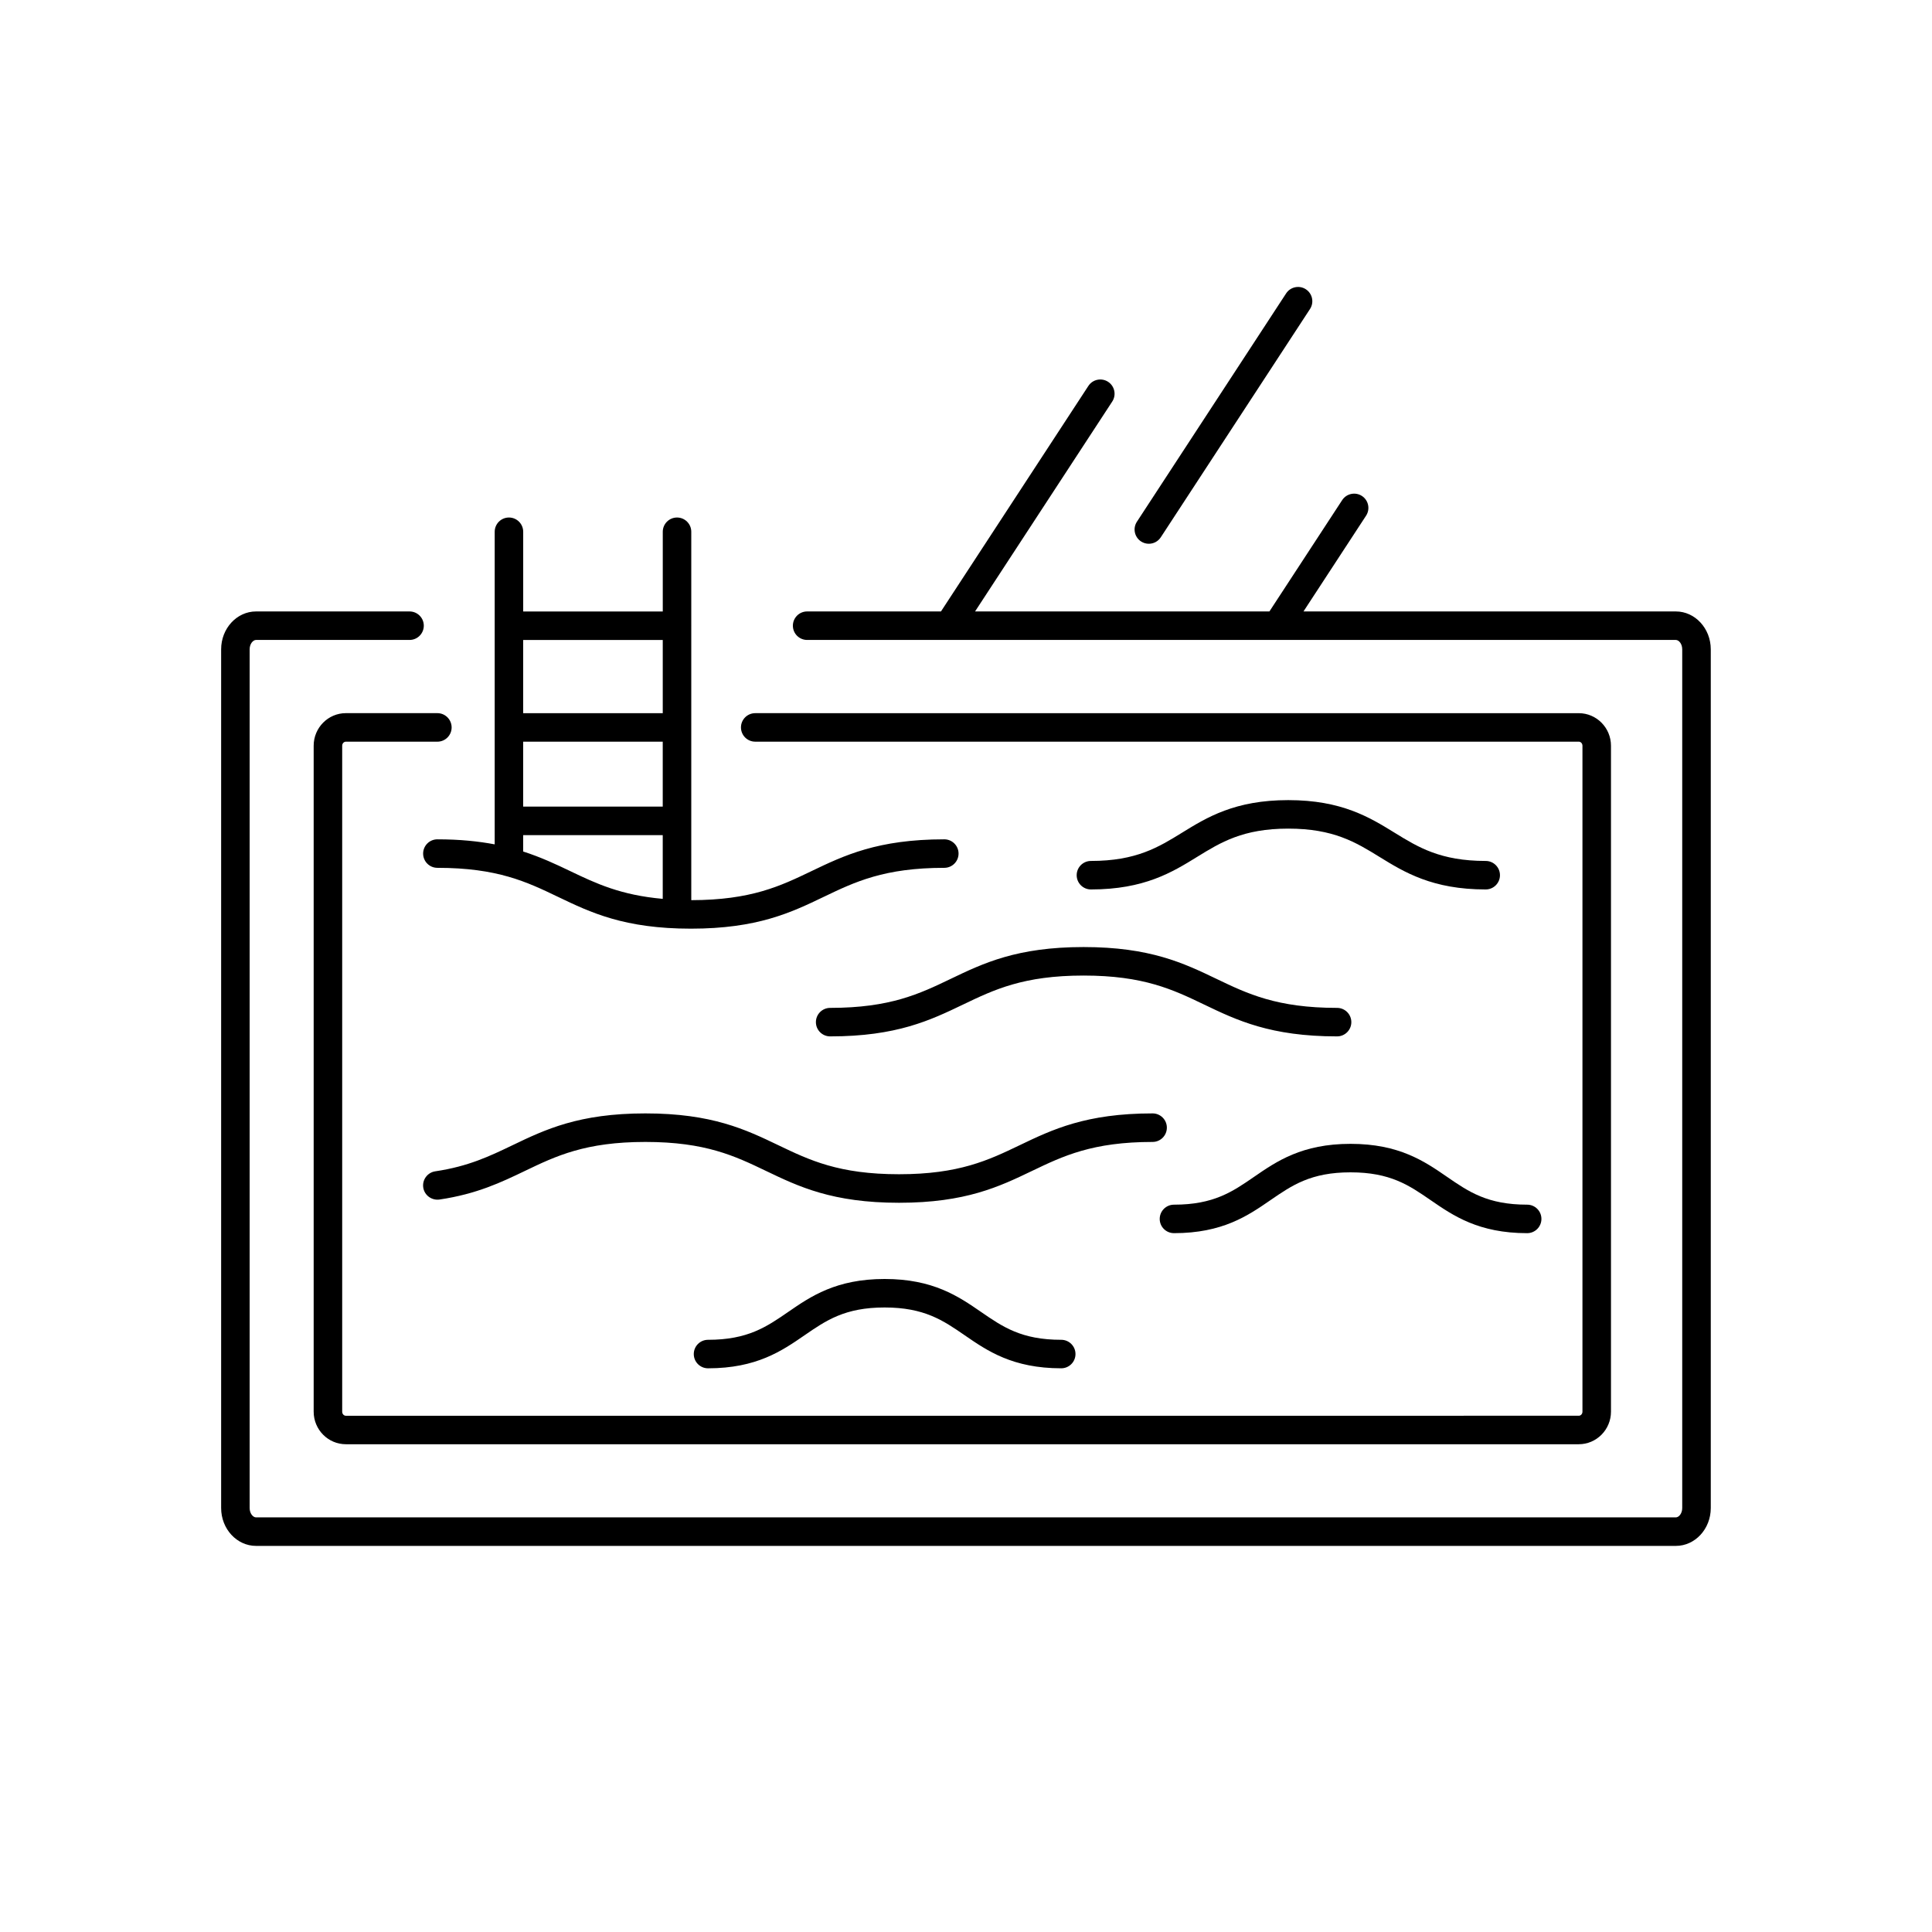
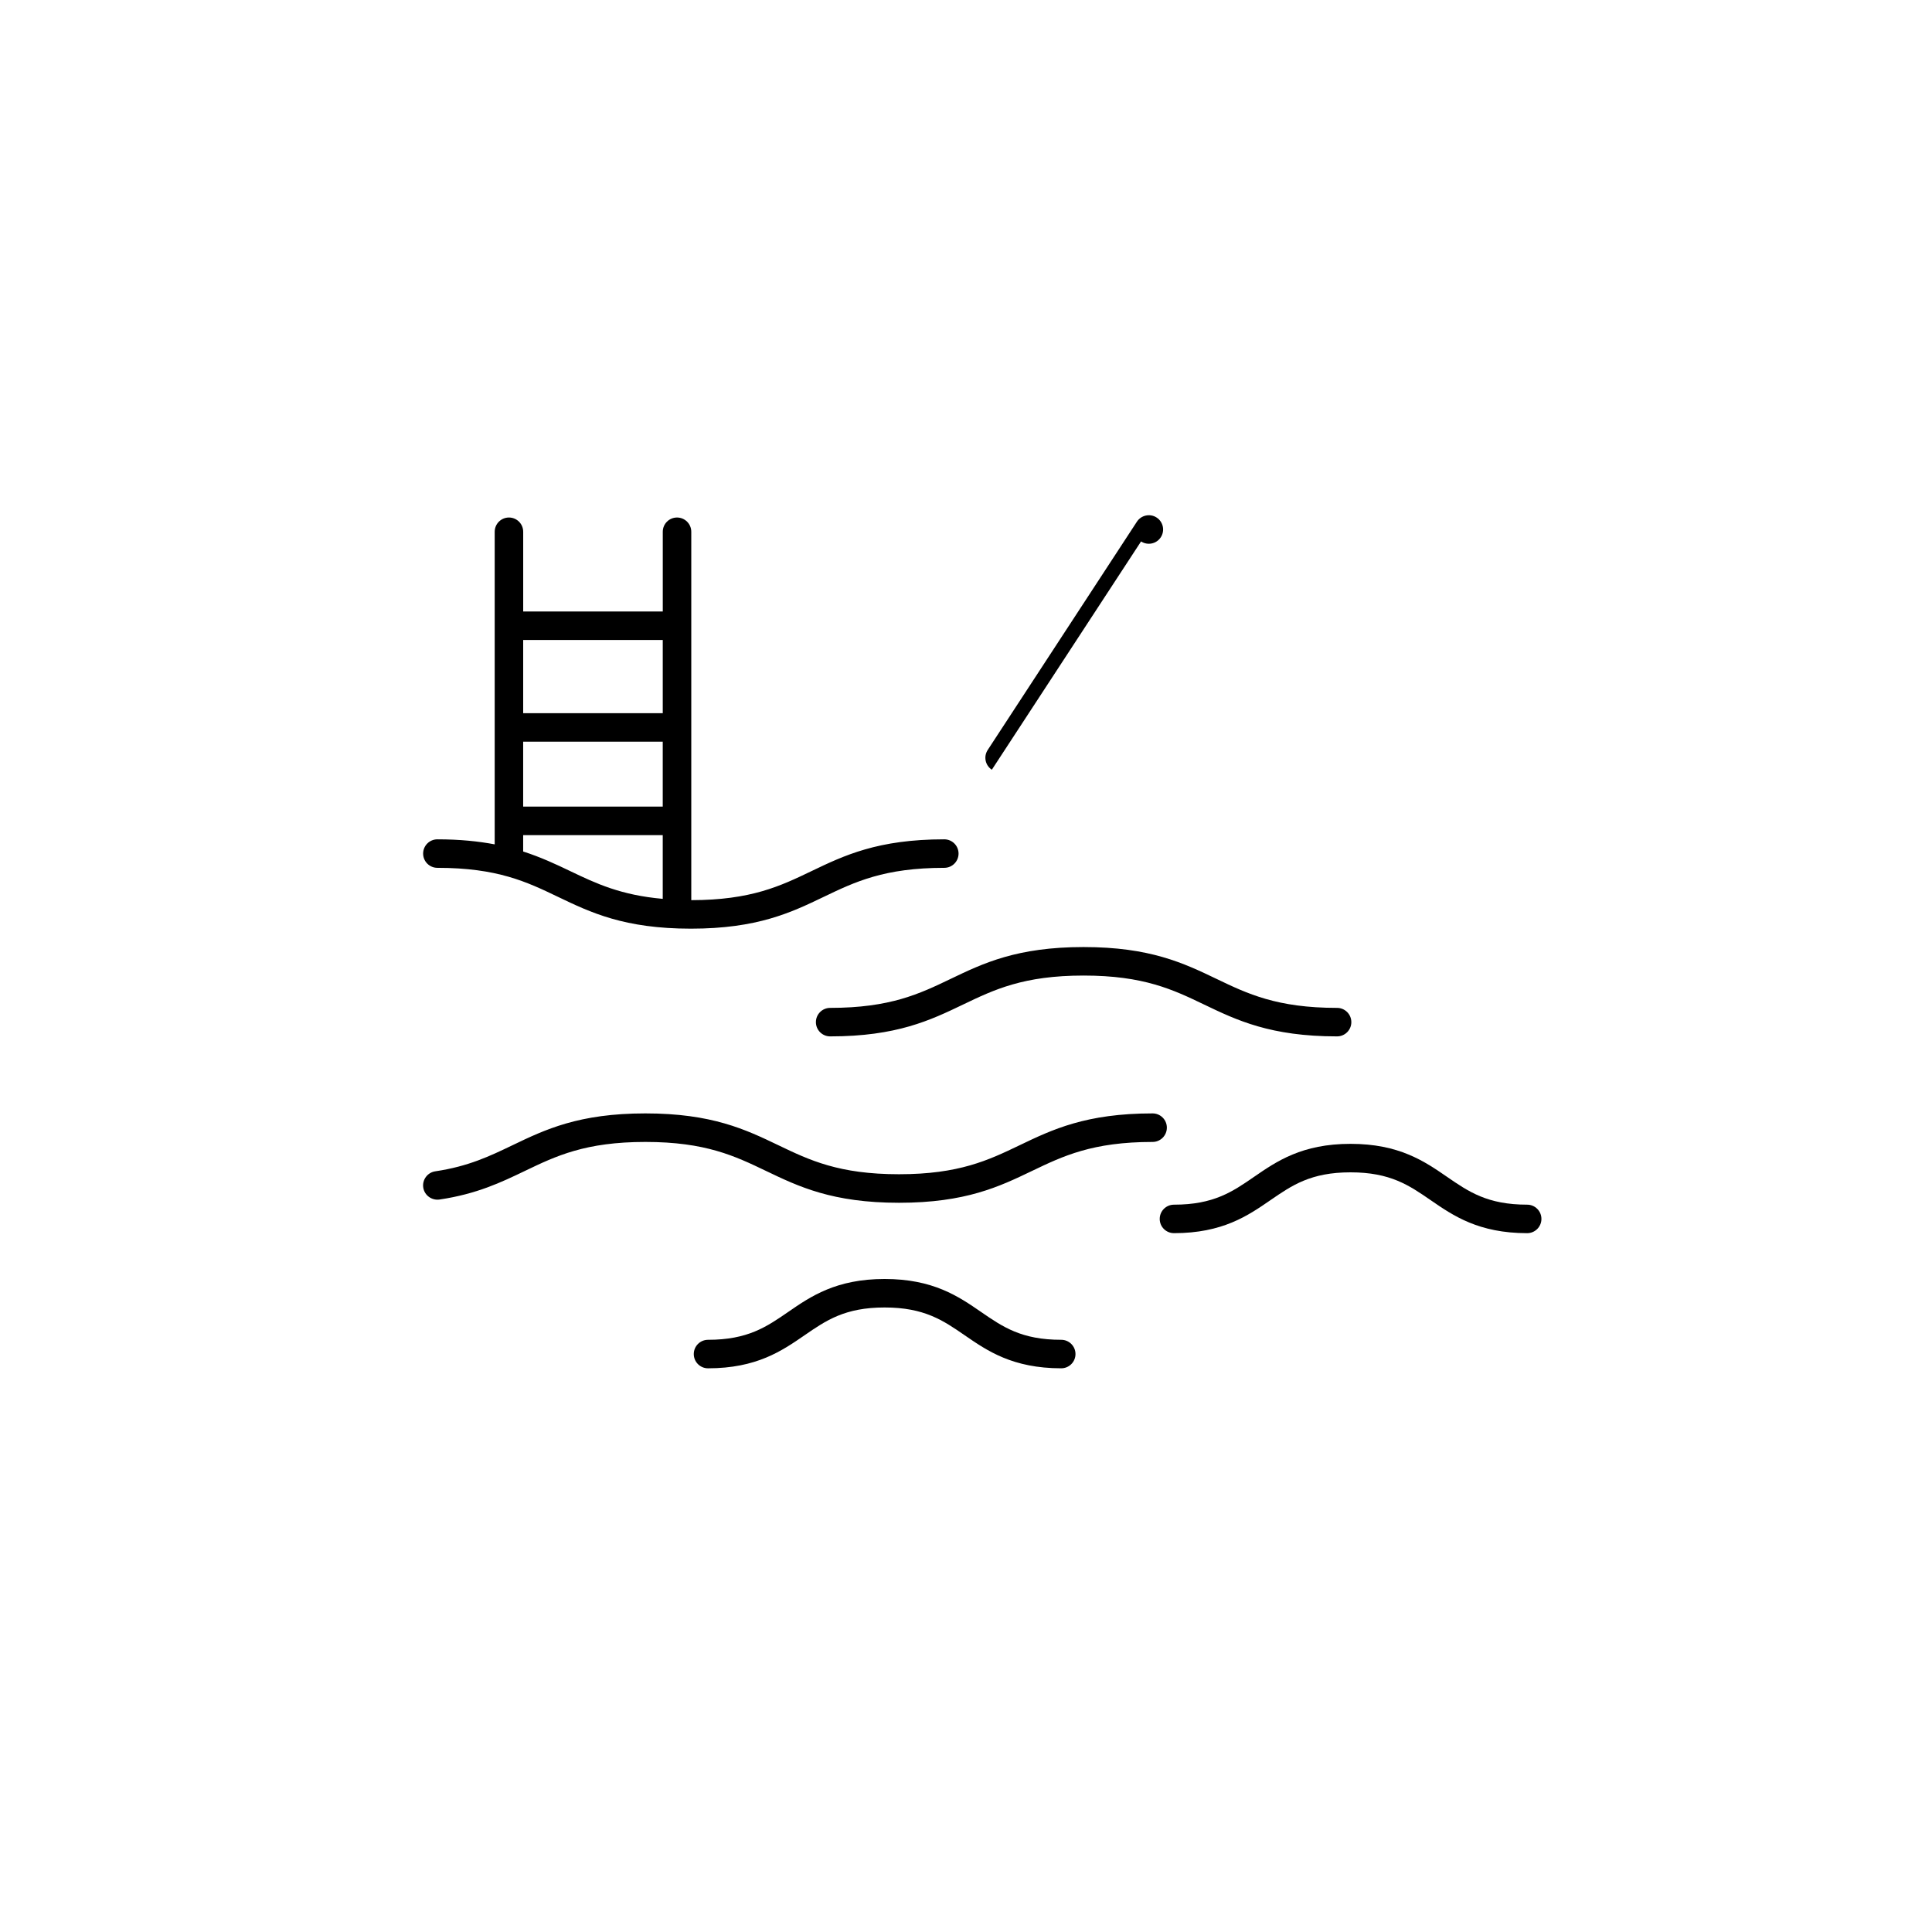
<svg xmlns="http://www.w3.org/2000/svg" fill="#000000" width="800px" height="800px" version="1.1" viewBox="144 144 512 512">
  <g>
-     <path d="m446.39 287.49c0.637 0.418 1.355 0.613 2.066 0.613 1.234 0 2.438-0.605 3.164-1.715l39.543-60.496c1.145-1.75 0.648-4.09-1.098-5.231-1.742-1.137-4.09-0.648-5.231 1.098l-39.539 60.5c-1.145 1.75-0.652 4.086 1.094 5.231z" />
+     <path d="m446.39 287.49c0.637 0.418 1.355 0.613 2.066 0.613 1.234 0 2.438-0.605 3.164-1.715c1.145-1.75 0.648-4.09-1.098-5.231-1.742-1.137-4.09-0.648-5.231 1.098l-39.539 60.5c-1.145 1.75-0.652 4.086 1.094 5.231z" />
    <path d="m453.23 442.84c0-2.086-1.691-3.777-3.777-3.777-17.66 0-26.598 4.289-35.238 8.434-8.242 3.953-16.027 7.688-31.973 7.688-15.941 0-23.723-3.734-31.965-7.688-8.641-4.144-17.578-8.434-35.242-8.434-17.648 0-26.582 4.289-35.215 8.434-6.016 2.887-11.699 5.617-20.469 6.914-2.066 0.309-3.492 2.227-3.188 4.293 0.309 2.066 2.238 3.465 4.293 3.188 9.91-1.465 16.379-4.574 22.641-7.578 8.23-3.953 16.012-7.688 31.941-7.688 15.945 0 23.723 3.734 31.973 7.688 8.641 4.144 17.574 8.434 35.238 8.434 17.664 0 26.598-4.289 35.238-8.434 8.242-3.953 16.027-7.688 31.973-7.688 2.078-0.004 3.769-1.699 3.769-3.785z" />
    <path d="m364 411.1c-2.086 0-3.777 1.691-3.777 3.777s1.691 3.777 3.777 3.777c17.648 0 26.574-4.289 35.215-8.434 8.238-3.953 16.016-7.688 31.941-7.688 15.934 0 23.719 3.734 31.957 7.688 8.641 4.144 17.574 8.434 35.227 8.434 2.086 0 3.777-1.691 3.777-3.777s-1.691-3.777-3.777-3.777c-15.934 0-23.719-3.734-31.957-7.688-8.641-4.144-17.574-8.434-35.227-8.434-17.648 0-26.582 4.289-35.215 8.434-8.23 3.949-16.012 7.688-31.941 7.688z" />
    <path d="m403.98 491.67c-5.941-4.09-12.672-8.727-25.547-8.727-12.879 0-19.609 4.637-25.543 8.727-5.758 3.965-10.73 7.391-21.254 7.391-2.086 0-3.777 1.691-3.777 3.777 0 2.086 1.691 3.777 3.777 3.777 12.871 0 19.602-4.637 25.539-8.727 5.758-3.969 10.73-7.394 21.254-7.394 10.523 0 15.504 3.426 21.262 7.391 5.941 4.09 12.672 8.727 25.547 8.727 2.086 0 3.777-1.691 3.777-3.777 0-2.086-1.691-3.777-3.777-3.777-10.527 0.008-15.5-3.422-21.258-7.387z" />
    <path d="m455.11 470.8c12.879 0 19.609-4.637 25.543-8.727 5.758-3.965 10.73-7.391 21.25-7.391 10.531 0 15.504 3.426 21.266 7.394 5.941 4.09 12.672 8.727 25.547 8.727 2.086 0 3.777-1.691 3.777-3.777 0-2.086-1.691-3.777-3.777-3.777-10.523 0-15.504-3.426-21.262-7.391-5.941-4.09-12.672-8.727-25.547-8.727-12.871 0-19.602 4.637-25.539 8.727-5.758 3.969-10.73 7.394-21.254 7.394-2.086 0-3.777 1.691-3.777 3.777s1.688 3.769 3.773 3.769z" />
-     <path d="m537.73 372.16c-12.012 0-17.922-3.641-24.18-7.5-6.559-4.039-13.992-8.621-28.145-8.621-14.148 0-21.574 4.578-28.129 8.621-6.258 3.859-12.16 7.5-24.168 7.5-2.086 0-3.777 1.691-3.777 3.777 0 2.086 1.691 3.777 3.777 3.777 14.148 0 21.578-4.578 28.133-8.625 6.258-3.856 12.16-7.496 24.164-7.496 12.012 0 17.922 3.641 24.18 7.5 6.559 4.039 13.992 8.621 28.145 8.621 2.086 0 3.777-1.691 3.777-3.777 0-2.082-1.691-3.777-3.777-3.777z" />
    <path d="m259.91 366.43c-2.086 0-3.777 1.691-3.777 3.777s1.691 3.777 3.777 3.777c15.934 0 23.719 3.734 31.957 7.688 8.641 4.144 17.574 8.434 35.227 8.434 17.648 0 26.582-4.289 35.215-8.434 8.238-3.953 16.016-7.688 31.941-7.688 2.086 0 3.777-1.691 3.777-3.777s-1.691-3.777-3.777-3.777c-17.648 0-26.574 4.289-35.215 8.434-8.219 3.945-15.984 7.668-31.84 7.688v-72.699c0-0.012 0.004-0.016 0.004-0.023 0-0.012-0.004-0.016-0.004-0.023v-24.883c0-2.086-1.691-3.777-3.777-3.777-2.086 0-3.777 1.691-3.777 3.777v21.129h-36.988v-21.129c0-2.086-1.691-3.777-3.777-3.777s-3.777 1.691-3.777 3.777v51.848 0.012 0.012 24.738 0.012 0.012 6.207c-4.305-0.812-9.219-1.332-15.188-1.332zm22.734-25.875h36.988v17.207h-36.988zm36.992-26.949v19.391h-36.988v-19.391zm-36.992 51.711h36.988v16.887c-11.09-0.977-17.672-4.066-24.5-7.344-3.844-1.844-7.789-3.691-12.488-5.203z" />
-     <path d="m588.12 306.04h-98.684l16.586-25.375c1.145-1.75 0.648-4.09-1.098-5.231-1.738-1.133-4.086-0.648-5.231 1.098l-19.285 29.508h-78.008l36.355-55.625c1.145-1.75 0.648-4.09-1.098-5.231-1.742-1.133-4.086-0.656-5.231 1.098l-39.059 59.758h-35.469c-2.086 0-3.777 1.691-3.777 3.777 0 2.086 1.691 3.777 3.777 3.777h230.21c0.801 0 1.699 1.02 1.699 2.481v227.57c0 1.461-0.898 2.481-1.699 2.481h-376.25c-0.801 0-1.699-1.02-1.699-2.481v-227.57c0-1.461 0.898-2.481 1.699-2.481h40.676c2.086 0 3.777-1.691 3.777-3.777 0-2.086-1.691-3.777-3.777-3.777h-40.676c-5.106 0-9.254 4.504-9.254 10.035v227.57c0 5.535 4.152 10.035 9.254 10.035h376.26c5.106 0 9.254-4.504 9.254-10.035v-227.57c-0.004-5.531-4.156-10.035-9.262-10.035z" />
-     <path d="m259.91 332.99h-24.25c-4.707 0-8.535 3.875-8.535 8.629v176.49c0 4.762 3.828 8.629 8.535 8.629h326.73c4.707 0 8.535-3.875 8.535-8.629v-176.48c0-4.762-3.828-8.629-8.535-8.629l-218.25-0.004c-2.086 0-3.777 1.691-3.777 3.777 0 2.086 1.691 3.777 3.777 3.777h218.25c0.539 0 0.977 0.484 0.977 1.074v176.49c0 0.594-0.438 1.074-0.977 1.074l-326.73 0.004c-0.539 0-0.977-0.484-0.977-1.074v-176.49c0-0.594 0.438-1.074 0.977-1.074h24.25c2.086 0 3.777-1.691 3.777-3.777 0-2.086-1.691-3.785-3.777-3.785z" />
  </g>
</svg>